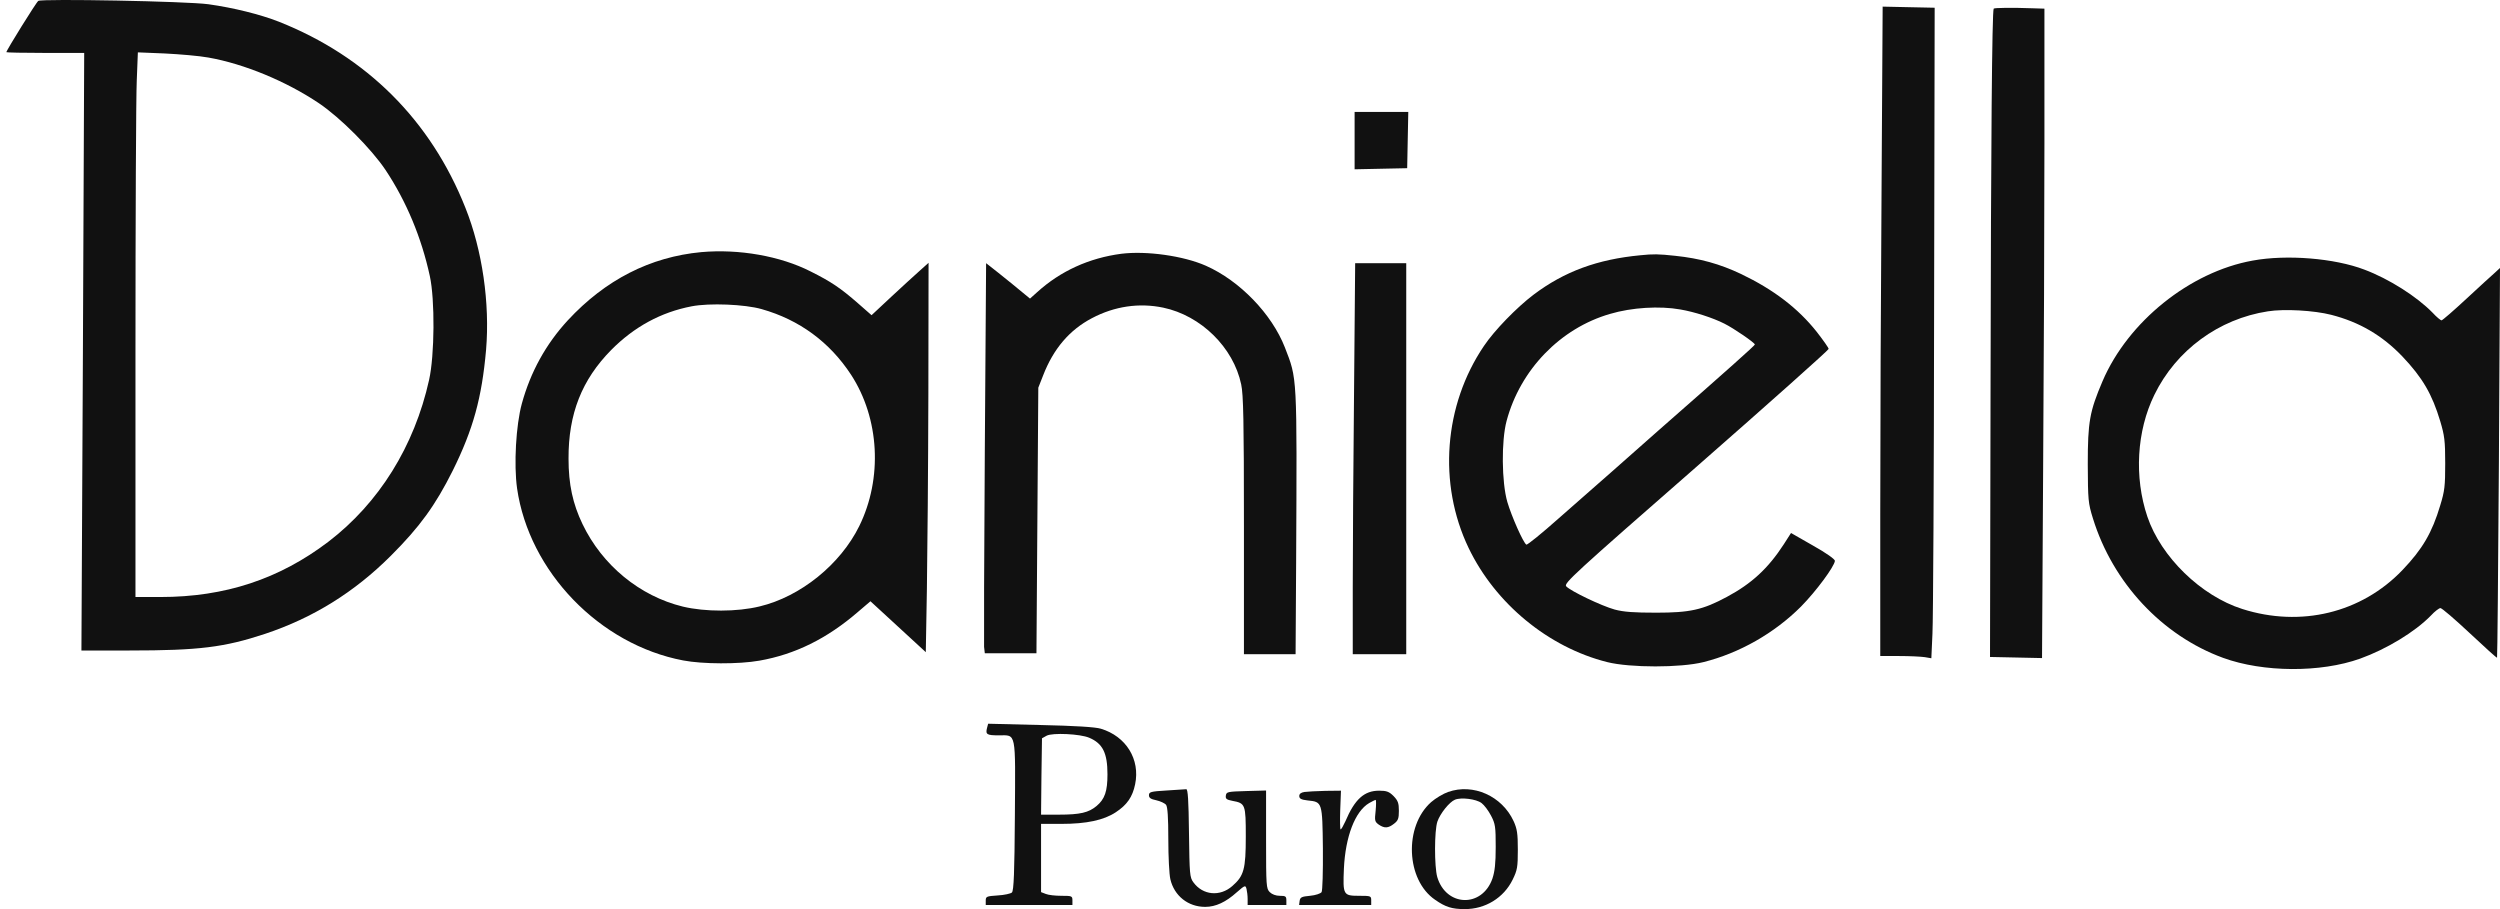
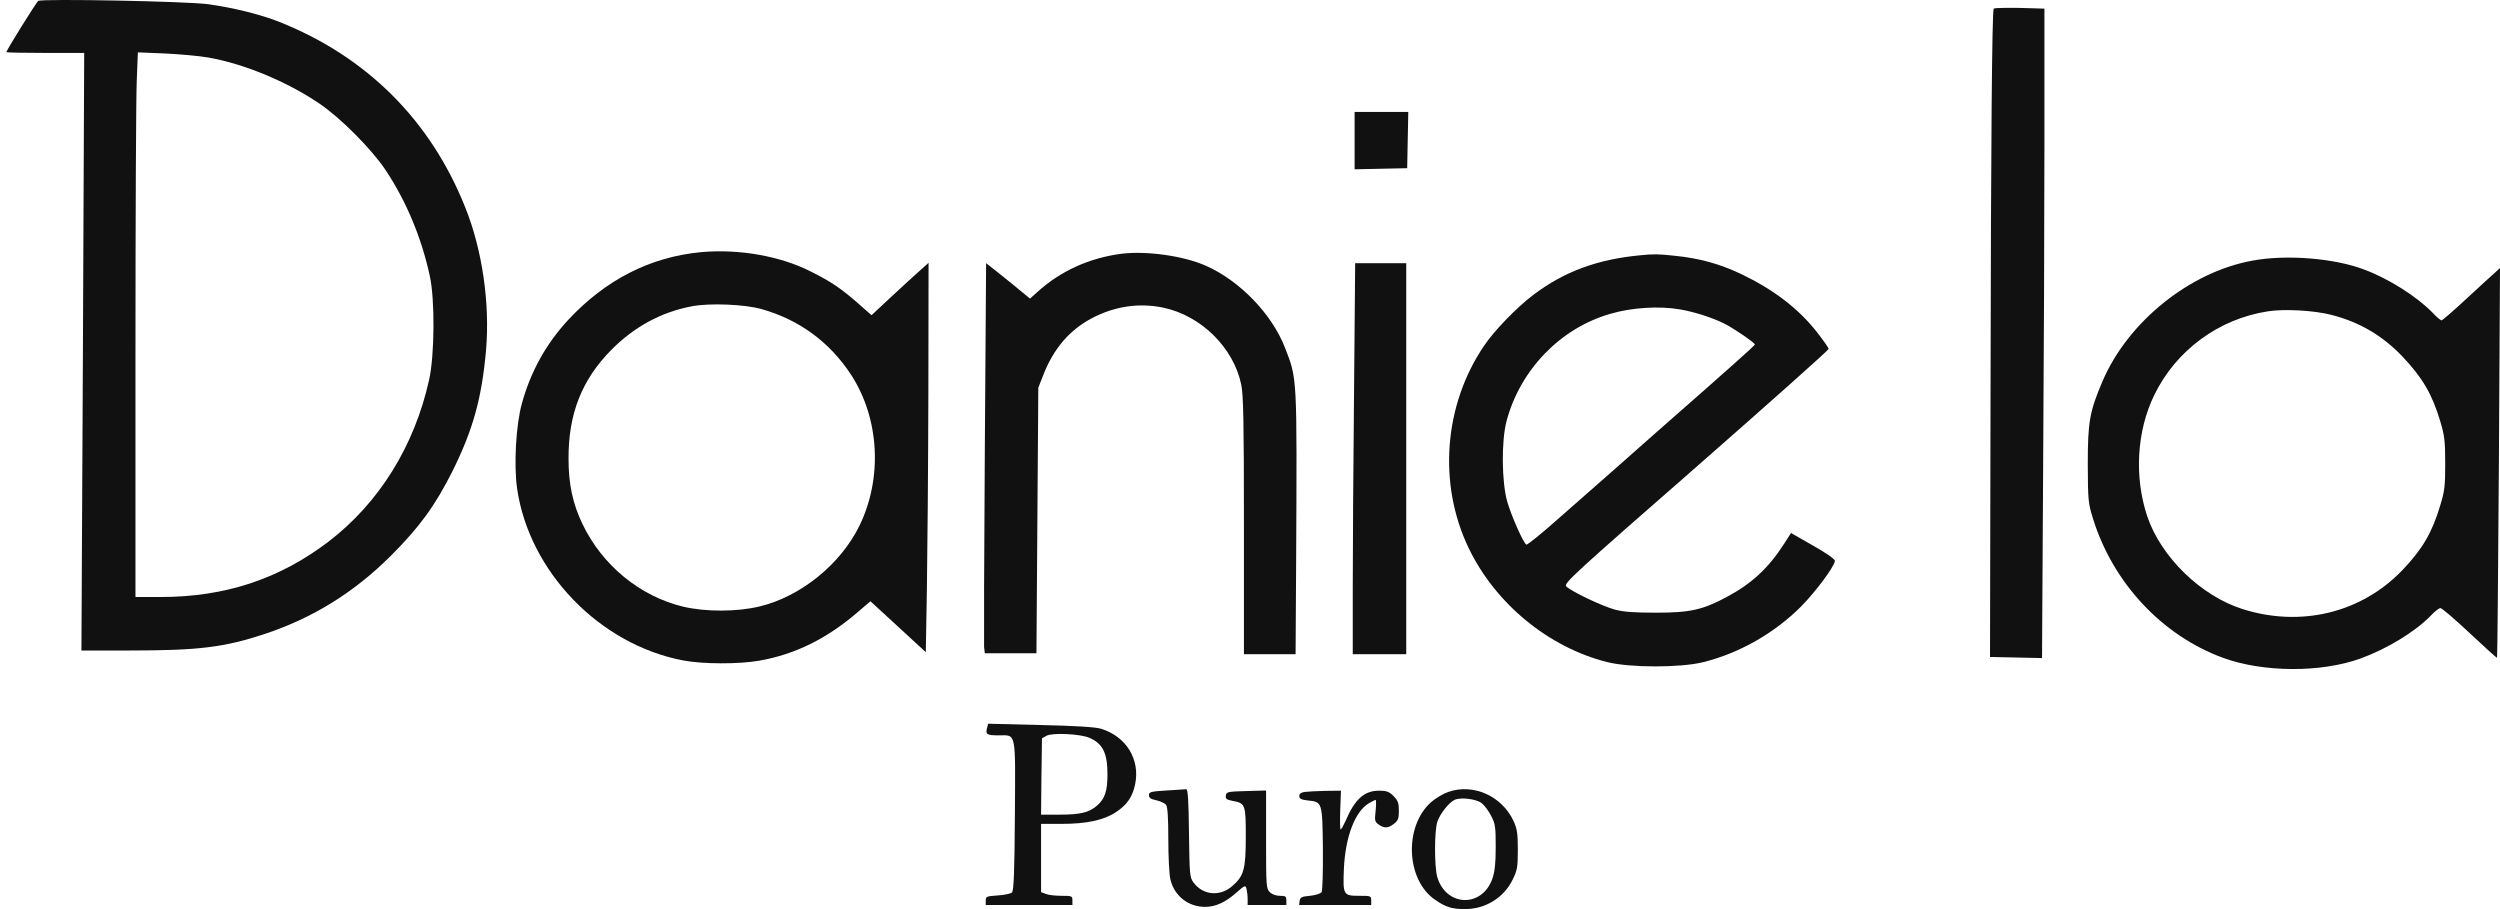
<svg xmlns="http://www.w3.org/2000/svg" fill="none" viewBox="0 0 165 60" height="60" width="165">
  <path fill="#111111" d="M2.526 0.06C2.404 0.133 0.42 3.322 0.42 3.444C0.42 3.468 1.576 3.493 2.988 3.493H5.557L5.472 23.213L5.374 42.933H8.551C13.129 42.933 14.796 42.726 17.486 41.837C20.664 40.779 23.39 39.086 25.801 36.676C27.712 34.765 28.734 33.353 29.879 31.064C31.23 28.338 31.802 26.256 32.082 23.079C32.337 20.023 31.838 16.518 30.718 13.718C28.43 7.948 24.206 3.736 18.412 1.435C17.17 0.948 15.405 0.51 13.749 0.279C12.325 0.084 2.781 -0.098 2.526 0.06ZM13.749 3.797C16.111 4.211 18.898 5.367 21.053 6.816C22.477 7.777 24.51 9.823 25.448 11.222C26.823 13.292 27.821 15.69 28.369 18.222C28.71 19.78 28.686 23.444 28.32 25.075C27.347 29.458 25.009 33.207 21.662 35.763C18.424 38.222 14.845 39.403 10.597 39.403H8.941V23.298C8.941 14.436 8.978 6.341 9.026 5.319L9.099 3.456L10.877 3.529C11.85 3.578 13.153 3.687 13.749 3.797Z" />
-   <path fill="#111111" d="M124.182 12.586C124.133 19.269 124.097 28.91 124.097 34.011V43.298H125.35C126.032 43.298 126.787 43.335 127.03 43.371L127.469 43.445L127.542 41.826C127.59 40.925 127.639 31.259 127.651 20.352L127.688 0.51L125.971 0.474L124.255 0.437L124.182 12.586Z" />
  <path fill="#111111" d="M131.584 0.571C131.475 0.766 131.402 9.312 131.377 25.222L131.341 43.36L133.057 43.396L134.774 43.433L134.847 30.919C134.895 24.029 134.932 14.388 134.932 9.482V0.571L134.177 0.547C132.826 0.498 131.621 0.511 131.584 0.571Z" />
  <path fill="#111111" d="M89.404 9.275V11.174L91.145 11.137L92.874 11.101L92.91 9.238L92.947 7.388H91.169H89.404V9.275Z" />
  <path fill="#111111" d="M46.287 16.64C42.916 16.956 39.957 18.465 37.474 21.143C36.026 22.714 35.015 24.552 34.443 26.634C34.053 28.058 33.907 30.663 34.127 32.233C34.918 37.723 39.568 42.544 45.094 43.59C46.36 43.834 48.758 43.846 50.122 43.603C52.471 43.189 54.577 42.154 56.622 40.389L57.45 39.683L59.276 41.363L61.102 43.043L61.175 38.88C61.212 36.591 61.26 30.809 61.272 26.037L61.285 17.346L60.688 17.881C60.359 18.173 59.52 18.94 58.813 19.598L57.523 20.803L56.635 20.024C55.478 19.013 54.845 18.587 53.506 17.918C51.497 16.895 48.771 16.42 46.287 16.64ZM50.268 20.401C52.763 21.107 54.76 22.58 56.172 24.735C58.047 27.619 58.266 31.564 56.708 34.729C55.466 37.248 52.837 39.379 50.134 40.024C48.649 40.389 46.543 40.389 45.07 40.036C42.222 39.342 39.751 37.309 38.448 34.595C37.803 33.256 37.523 31.965 37.523 30.273C37.511 27.315 38.399 25.063 40.347 23.091C41.856 21.57 43.621 20.608 45.642 20.218C46.823 19.987 49.16 20.084 50.268 20.401Z" />
  <path fill="#111111" d="M74.005 16.749C71.887 17.029 70.001 17.881 68.455 19.281L67.98 19.707L66.811 18.746C66.166 18.222 65.509 17.699 65.363 17.589L65.083 17.37L64.997 29.823C64.949 36.664 64.937 42.459 64.949 42.69L64.997 43.116H66.702H68.406L68.467 34.352L68.528 25.587L68.844 24.784C69.526 23.018 70.585 21.777 72.07 20.998C73.567 20.207 75.186 19.975 76.769 20.304C79.264 20.827 81.407 22.933 81.918 25.368C82.064 26.037 82.1 27.79 82.1 34.68V43.177H83.805H85.509L85.545 37.115C85.606 24.637 85.618 25.039 84.803 22.933C83.939 20.718 81.82 18.527 79.593 17.541C78.108 16.883 75.661 16.543 74.005 16.749Z" />
  <path fill="#111111" d="M108.273 16.846C105.437 17.114 103.246 17.917 101.213 19.451C100.105 20.291 98.632 21.8 97.939 22.835C95.297 26.73 94.895 31.928 96.928 36.165C98.693 39.841 102.199 42.726 106.082 43.7C107.592 44.077 110.915 44.077 112.424 43.7C114.81 43.103 117.111 41.788 118.864 40.036C119.862 39.025 121.067 37.394 121.104 37.017C121.104 36.907 120.544 36.505 119.655 36.006L118.207 35.178L117.732 35.921C116.697 37.516 115.614 38.514 113.983 39.39C112.376 40.255 111.536 40.437 109.308 40.437C107.835 40.437 107.166 40.389 106.569 40.23C105.693 39.987 103.66 39.013 103.368 38.697C103.197 38.502 103.903 37.857 111.938 30.833C116.746 26.621 120.69 23.103 120.69 23.03C120.69 22.957 120.337 22.458 119.911 21.91C118.669 20.34 117.05 19.11 114.92 18.088C113.508 17.418 112.193 17.053 110.562 16.883C109.442 16.761 109.113 16.761 108.273 16.846ZM110.903 20.425C111.828 20.583 113.045 20.973 113.812 21.362C114.445 21.679 115.809 22.616 115.821 22.738C115.821 22.799 114.165 24.284 109.43 28.435C108.566 29.202 107.19 30.419 106.387 31.125C105.583 31.831 104.013 33.219 102.881 34.205C101.761 35.203 100.799 35.982 100.738 35.945C100.531 35.812 99.765 34.083 99.485 33.133C99.107 31.831 99.083 29.092 99.436 27.777C100.337 24.405 102.978 21.666 106.265 20.717C107.701 20.291 109.539 20.181 110.903 20.425Z" />
  <path fill="#111111" d="M148.676 17.199C144.537 17.942 140.447 21.229 138.767 25.16C137.915 27.157 137.793 27.839 137.793 30.638C137.805 33.012 137.817 33.195 138.134 34.217C139.448 38.466 142.699 41.947 146.728 43.42C149.369 44.382 153.155 44.406 155.772 43.469C157.525 42.836 159.388 41.704 160.435 40.632C160.69 40.352 160.983 40.133 161.068 40.133C161.165 40.133 162.029 40.876 163.003 41.789C163.977 42.702 164.781 43.432 164.805 43.408C164.829 43.383 164.878 37.589 164.927 30.529L165 17.686L164.671 17.991C164.488 18.149 163.636 18.928 162.796 19.707C161.944 20.498 161.202 21.143 161.141 21.143C161.08 21.143 160.812 20.924 160.556 20.644C159.497 19.561 157.671 18.404 156.052 17.796C154.08 17.041 150.915 16.785 148.676 17.199ZM153.861 20.778C155.712 21.253 157.221 22.129 158.56 23.529C159.887 24.929 160.52 26.013 161.056 27.802C161.336 28.739 161.384 29.092 161.384 30.578C161.384 32.075 161.348 32.403 161.056 33.353C160.52 35.154 159.887 36.238 158.56 37.626C155.858 40.45 151.853 41.424 147.994 40.194C145.267 39.33 142.626 36.761 141.725 34.096C140.848 31.491 141.019 28.447 142.187 26.061C143.624 23.115 146.436 21.046 149.686 20.547C150.769 20.377 152.717 20.486 153.861 20.778Z" />
  <path fill="#111111" d="M89.367 25.855C89.319 30.529 89.282 36.336 89.282 38.758V43.177H91.047H92.812V30.274V17.37H91.132H89.441L89.367 25.855Z" />
  <path fill="#111111" d="M65.144 48.046C65.034 48.472 65.132 48.533 65.911 48.533C67.091 48.533 67.018 48.18 66.982 53.84C66.958 57.565 66.909 58.783 66.787 58.904C66.714 58.977 66.288 59.075 65.85 59.099C65.107 59.148 65.059 59.172 65.059 59.44V59.732H67.919H70.78V59.428C70.78 59.136 70.743 59.123 70.062 59.123C69.66 59.123 69.197 59.075 69.027 59.002L68.71 58.88V56.628V54.376H70.062C71.705 54.376 72.849 54.133 73.641 53.609C74.383 53.122 74.748 52.599 74.919 51.759C75.26 50.115 74.322 48.594 72.654 48.095C72.302 47.985 70.938 47.9 68.662 47.851L65.217 47.766L65.144 48.046ZM71.888 48.691C72.776 49.069 73.093 49.69 73.093 51.102C73.093 52.221 72.922 52.733 72.375 53.195C71.851 53.633 71.291 53.767 69.891 53.767H68.71L68.735 51.248L68.771 48.728L69.076 48.557C69.465 48.35 71.291 48.436 71.888 48.691Z" />
  <path fill="#111111" d="M76.987 52.173C75.941 52.234 75.831 52.27 75.831 52.489C75.831 52.66 75.953 52.745 76.318 52.818C76.586 52.879 76.878 53.013 76.963 53.122C77.061 53.268 77.109 53.938 77.109 55.399C77.109 56.543 77.17 57.724 77.243 58.028C77.499 59.124 78.412 59.854 79.544 59.854C80.238 59.854 80.907 59.538 81.625 58.892C82.173 58.418 82.198 58.405 82.271 58.673C82.307 58.819 82.344 59.124 82.344 59.331V59.732H83.622H84.9V59.428C84.9 59.16 84.851 59.124 84.474 59.124C84.206 59.124 83.95 59.026 83.804 58.88C83.573 58.649 83.561 58.478 83.561 55.411V52.173L82.258 52.209C81.029 52.246 80.944 52.258 80.907 52.502C80.871 52.721 80.956 52.782 81.333 52.855C82.198 53.013 82.222 53.086 82.222 55.216C82.222 57.371 82.1 57.809 81.333 58.478C80.518 59.197 79.386 59.087 78.765 58.235C78.521 57.906 78.509 57.699 78.473 54.973C78.448 52.818 78.4 52.063 78.29 52.088C78.205 52.1 77.621 52.136 76.987 52.173Z" />
  <path fill="#111111" d="M95.576 52.27C95.26 52.379 94.748 52.684 94.456 52.939C92.654 54.534 92.788 58.076 94.724 59.391C95.406 59.866 95.832 60 96.659 60C98.023 60.012 99.252 59.257 99.837 58.052C100.141 57.431 100.177 57.236 100.177 56.08C100.177 55.009 100.129 54.704 99.897 54.193C99.131 52.538 97.232 51.685 95.576 52.27ZM97.779 53C97.962 53.134 98.242 53.511 98.412 53.84C98.692 54.376 98.717 54.571 98.717 55.897C98.717 56.993 98.656 57.516 98.498 57.991C97.816 59.927 95.442 59.853 94.858 57.882C94.663 57.188 94.663 54.814 94.87 54.217C95.053 53.694 95.649 52.939 96.026 52.781C96.428 52.611 97.426 52.732 97.779 53Z" />
  <path fill="#111111" d="M86.093 52.27C85.862 52.307 85.752 52.392 85.752 52.538C85.752 52.708 85.874 52.781 86.312 52.83C87.274 52.928 87.274 52.928 87.311 55.995C87.323 57.565 87.286 58.77 87.225 58.88C87.152 58.977 86.836 59.087 86.458 59.123C85.911 59.172 85.813 59.221 85.777 59.452L85.74 59.732H88.114H90.5V59.428C90.5 59.136 90.475 59.123 89.721 59.123C88.65 59.123 88.625 59.075 88.698 57.322C88.796 55.228 89.429 53.548 90.366 53.001C90.561 52.891 90.755 52.794 90.792 52.794C90.829 52.794 90.829 53.11 90.792 53.512C90.719 54.157 90.731 54.23 90.999 54.425C91.376 54.68 91.62 54.668 92.009 54.364C92.277 54.157 92.326 54.023 92.326 53.512C92.326 53.001 92.265 52.842 91.973 52.538C91.681 52.246 91.51 52.185 91.023 52.185C90.037 52.185 89.416 52.745 88.796 54.206C88.662 54.498 88.528 54.741 88.479 54.741C88.443 54.741 88.43 54.169 88.455 53.463L88.504 52.185L87.469 52.197C86.897 52.209 86.276 52.246 86.093 52.27Z" />
</svg>